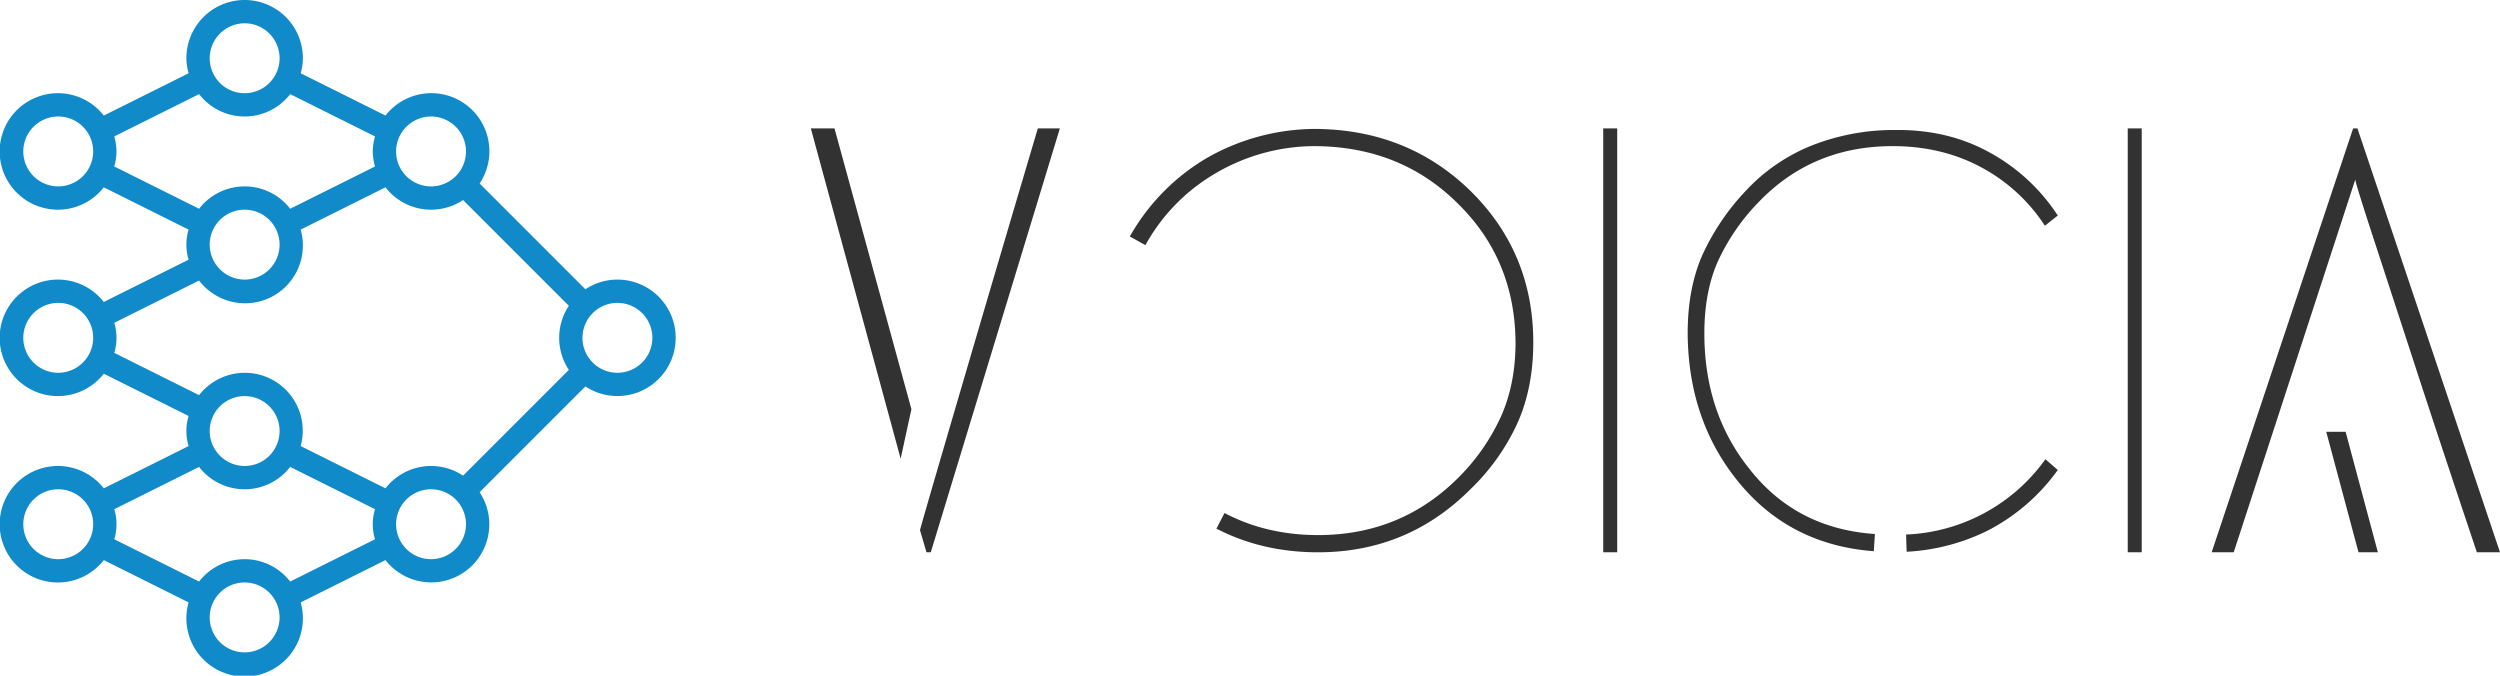
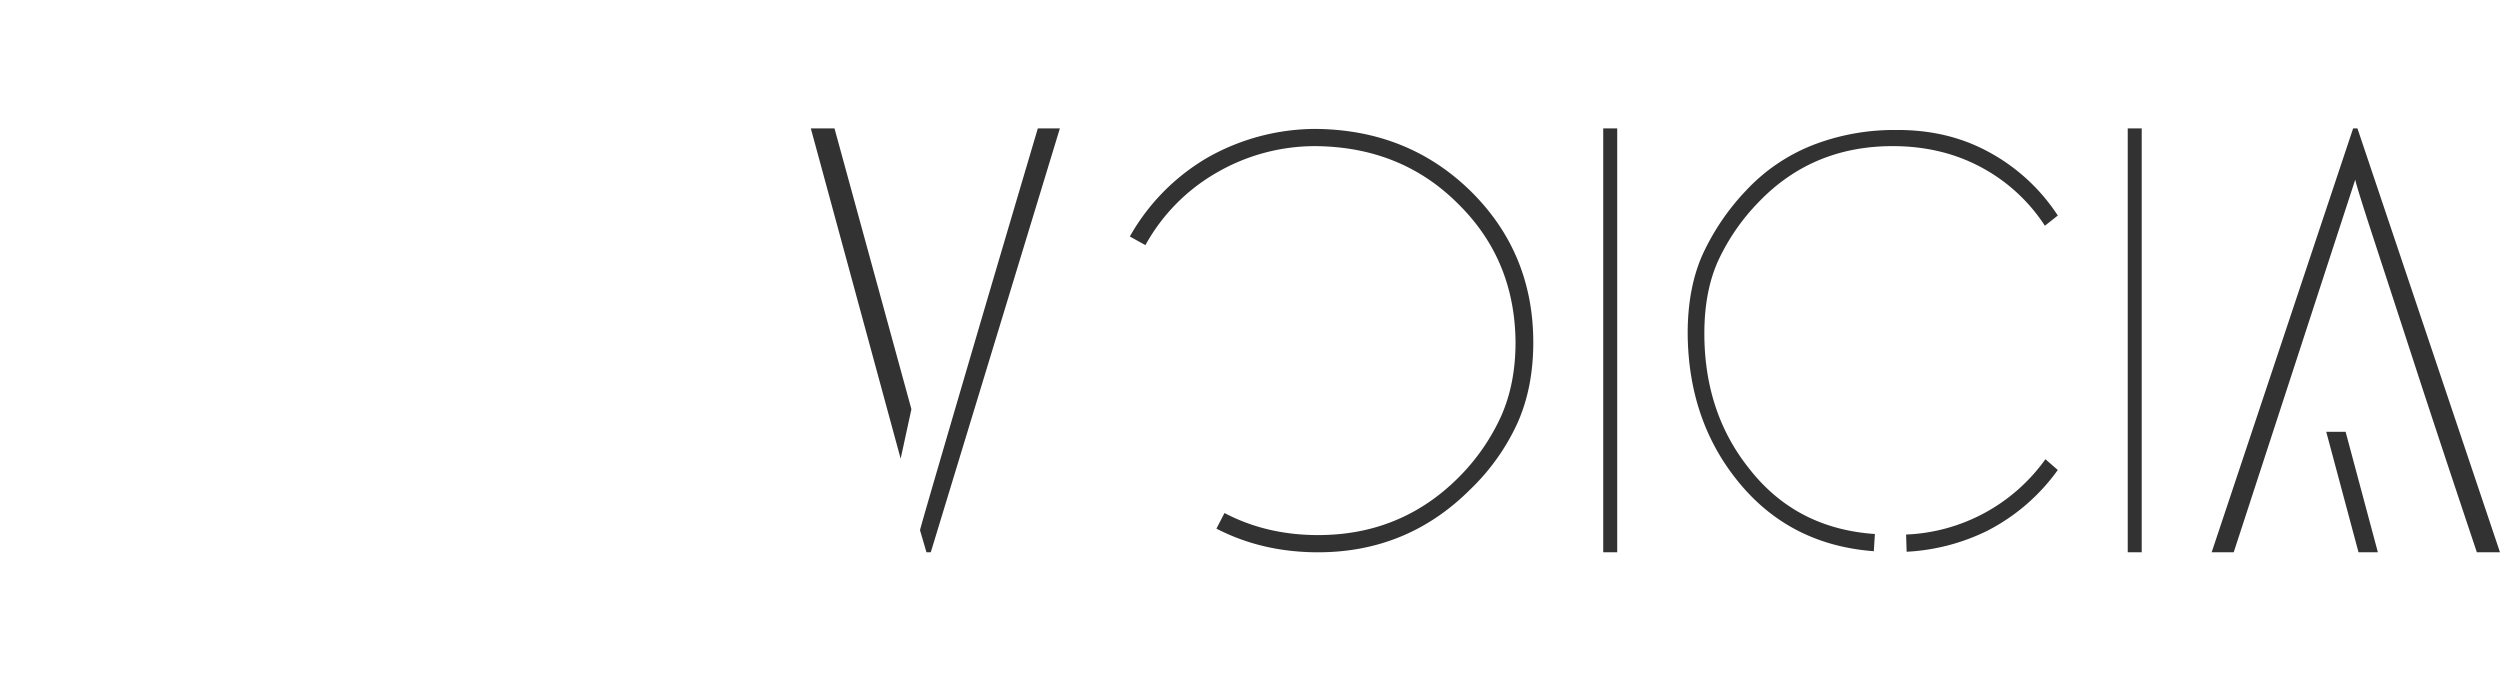
<svg xmlns="http://www.w3.org/2000/svg" viewBox="0 0 1024 276.757">
  <g id="Layer_2" data-name="Layer 2">
    <g id="Layer_1-2" data-name="Layer 1">
-       <path d="M252.898,114.52a23.756,23.756,0,0,0-13.122,3.961L196.45,75.154A23.788,23.788,0,0,0,157.894,47.335L123.157,30.014a23.688,23.688,0,0,0,.907-6.155,23.858,23.858,0,1,0-47.717,0,23.684,23.684,0,0,0,.907,6.155L42.516,47.335a23.859,23.859,0,1,0,0,29.393L77.253,94.05a21.35,21.35,0,0,0,0,12.311L42.516,123.682a23.859,23.859,0,1,0,0,29.393l34.738,17.321a21.35,21.35,0,0,0,0,12.311L42.516,200.028a23.859,23.859,0,1,0,0,29.393L77.253,246.743a23.861,23.861,0,1,0,45.904,0l34.738-17.321A23.79,23.79,0,0,0,196.45,201.603l43.327-43.327A23.849,23.849,0,1,0,252.898,114.52v0ZM176.552,47.717a14.315,14.315,0,1,1-14.315,14.315,14.357,14.357,0,0,1,14.315-14.315ZM100.205,9.543A14.315,14.315,0,1,1,85.89,23.858,14.357,14.357,0,0,1,100.205,9.543ZM23.858,76.347a14.315,14.315,0,1,1,14.315-14.315,14.357,14.357,0,0,1-14.315,14.315Zm22.952-8.16a23.683,23.683,0,0,0,.907-6.155,23.684,23.684,0,0,0-.907-6.155L81.548,38.555a23.578,23.578,0,0,0,37.314,0L153.6,55.876a23.684,23.684,0,0,0-.907,6.155,23.683,23.683,0,0,0,.907,6.155L118.862,85.508a23.578,23.578,0,0,0-37.314,0L46.81,68.187ZM85.89,100.205a14.315,14.315,0,1,1,14.315,14.315A14.357,14.357,0,0,1,85.89,100.205ZM23.858,152.693a14.315,14.315,0,1,1,14.315-14.315,14.357,14.357,0,0,1-14.315,14.315Zm22.952-8.16a21.35,21.35,0,0,0,0-12.311l34.738-17.321A23.682,23.682,0,0,0,123.157,94.05l34.738-17.321A23.632,23.632,0,0,0,189.674,81.93l43.327,43.327a23.719,23.719,0,0,0,0,26.244l-43.327,43.327a23.632,23.632,0,0,0-31.779,5.201l-34.738-17.321a23.727,23.727,0,0,0-41.609-20.852L46.81,144.534Zm39.08,32.018a14.315,14.315,0,1,1,14.315,14.315A14.357,14.357,0,0,1,85.89,176.552ZM23.858,229.04a14.315,14.315,0,1,1,14.315-14.315,14.357,14.357,0,0,1-14.315,14.315Zm76.347,38.173a14.315,14.315,0,1,1,14.315-14.315,14.357,14.357,0,0,1-14.315,14.315Zm18.657-29.012a23.578,23.578,0,0,0-37.314,0L46.81,220.881a21.35,21.35,0,0,0,0-12.311l34.738-17.321a23.578,23.578,0,0,0,37.314,0L153.6,208.57a21.35,21.35,0,0,0,0,12.311l-34.738,17.321Zm57.69-9.162a14.315,14.315,0,1,1,14.315-14.315,14.357,14.357,0,0,1-14.315,14.315Zm76.347-76.347a14.315,14.315,0,1,1,14.315-14.315,14.357,14.357,0,0,1-14.315,14.315Z" style="fill:#108ac8" />
      <path d="M425.095,52.584q-15.204,51.34-24.238,82.08t-16.526,56.409q-7.491,25.672-7.492,26.111l2.644,9.034h1.763l52.883-173.634ZM373.313,167.605l-31.51-115.022h-9.695l36.798,135.293,4.407-20.272ZM539.896,226.218q36.579,0,62.358-25.781a88.963,88.963,0,0,0,19.28-27.103q6.5-14.543,6.5-33.052,0-36.797-25.781-62.138-25.781-25.12-63.681-25.34a90.236,90.236,0,0,0-43.849,11.678,86.713,86.713,0,0,0-31.95,32.391l6.39,3.526a77.086,77.086,0,0,1,29.306-29.747,80.36,80.36,0,0,1,40.103-10.797q35.257.22,58.612,23.577,23.356,22.917,23.577,56.85,0,16.967-5.949,30.298A85.554,85.554,0,0,1,597.407,195.59q-23.578,23.578-57.511,23.577-21.153,0-38.34-9.034l-3.305,6.39q18.729,9.695,41.646,9.695ZM656.68,52.584v173.634h5.729V52.584ZM767.515,225.777l.44-7.051q-32.391-2.204-51.561-26.882-18.289-22.917-18.289-55.307,0-16.967,5.509-29.416A86.343,86.343,0,0,1,720.14,82.992q22.034-23.137,55.087-23.137,20.051,0,36.137,8.594a70.941,70.941,0,0,1,26.221,24.018l5.288-4.187a77.957,77.957,0,0,0-28.645-26.221q-16.746-9.034-37.9-8.814a91.918,91.918,0,0,0-33.493,6.06,74.789,74.789,0,0,0-27.543,18.619,96.438,96.438,0,0,0-17.958,26.442q-6.06,13.662-6.06,32.171.22,35.035,20.052,59.935,21.153,26.661,56.189,29.306l.001,0Zm13.441.221a84.607,84.607,0,0,0,33.052-8.593,80.95,80.95,0,0,0,28.866-24.899l-5.068-4.407a73.84,73.84,0,0,1-57.07,30.849l.22,7.051ZM871.519,52.584v173.634h5.729V52.584Zm93.207,20.933q0,1.322,7.822,25.23t17.077,52.333q9.255,28.425,24.899,75.139H1024L965.608,52.584H963.845l-57.951,173.634h9.034l49.799-152.701ZM960.76,176.86h-7.933l13.221,49.358h7.933L960.76,176.86Z" style="fill:#323232" />
    </g>
  </g>
</svg>